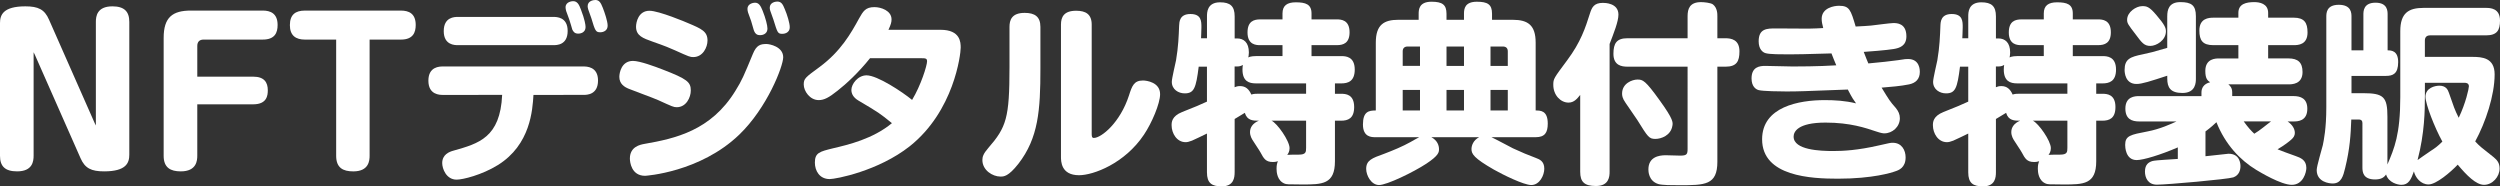
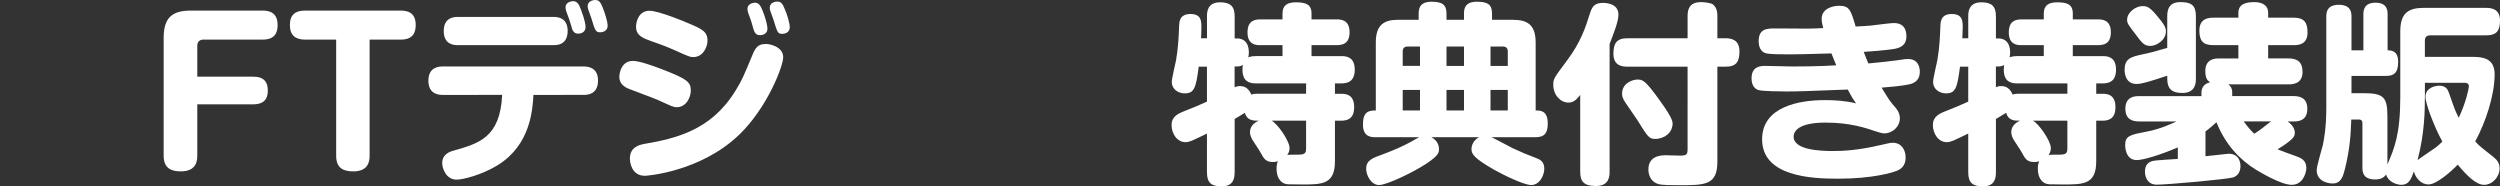
<svg xmlns="http://www.w3.org/2000/svg" version="1.1" id="レイヤー_1" x="0px" y="0px" width="184.454px" height="13.751px" viewBox="0 0 184.454 13.751" style="enable-background:new 0 0 184.454 13.751;" xml:space="preserve">
  <rect x="0" y="0" width="184.454" height="13.751" fill="#333333" stroke="none" />
  <style type="text/css">
	.st0{fill:#FFFFFF;}
</style>
  <g>
    <g>
-       <path class="st0" d="M2.565,4.026L2.48,3.856v7.626c0,0.411-0.071,1.162-1.219,1.162C0.368,12.645,0,12.262,0,11.497V1.701    c0-0.595,0.227-1.233,1.871-1.233c0.95,0,1.417,0.228,1.743,0.979l3.374,7.641l0.085,0.17V1.616c0-0.396,0.071-1.148,1.219-1.148    c0.879,0,1.248,0.383,1.248,1.148v9.795c0,0.596-0.213,1.233-1.857,1.233c-0.949,0-1.417-0.227-1.743-0.978L2.565,4.026z" />
      <path class="st0" d="M18.681,5.656c0.822,0,1.078,0.426,1.078,1.007c0,0.368-0.057,1.034-1.078,1.034h-4.125v3.785    c0,0.354-0.042,1.162-1.219,1.162c-0.751,0-1.262-0.269-1.262-1.147V2.793c0-1.517,0.652-2.013,2.014-2.013h5.301    c0.567,0,1.092,0.212,1.092,1.062c0,0.567-0.198,1.078-1.092,1.078h-4.365c-0.312,0-0.469,0.17-0.469,0.468v2.268H18.681z" />
      <path class="st0" d="M22.493,2.921c-0.666,0-1.105-0.298-1.105-1.063s0.396-1.077,1.105-1.077h7.088    c0.58,0,1.091,0.212,1.091,1.062c0,0.539-0.185,1.078-1.091,1.078h-2.311v8.562c0,0.354-0.043,1.162-1.205,1.162    c-0.766,0-1.262-0.269-1.262-1.147V2.921H22.493z" />
      <path class="st0" d="M32.684,7.003c-0.227,0-1.077,0-1.077-1.049s0.836-1.049,1.077-1.049h10.362c0.227,0,1.077,0,1.077,1.034    c0,1.063-0.836,1.063-1.077,1.063H39.36c-0.07,1.105-0.213,3.672-2.623,5.174c-1.189,0.737-2.594,1.078-3.047,1.078    c-0.766,0-1.063-0.809-1.063-1.22c0-0.638,0.524-0.836,0.837-0.921c1.856-0.524,3.444-0.964,3.586-4.111H32.684z M40.82,1.248    c0.241,0,1.063,0,1.063,1.034c0,1.05-0.809,1.05-1.063,1.05h-7.03c-0.228,0-1.05,0-1.05-1.035c0-1.049,0.808-1.049,1.05-1.049    H40.82z M41.771,0.809c-0.029-0.113-0.043-0.198-0.043-0.27c0-0.411,0.482-0.453,0.553-0.453c0.312,0,0.439,0.24,0.582,0.623    c0.283,0.737,0.34,1.134,0.34,1.276c0,0.496-0.496,0.496-0.539,0.496c-0.255,0-0.354-0.128-0.439-0.298    c-0.014-0.057-0.184-0.638-0.227-0.752C41.969,1.333,41.798,0.894,41.771,0.809z M43.4,0.695c-0.028-0.1-0.042-0.171-0.042-0.241    C43.358,0.043,43.825,0,43.925,0c0.27,0,0.396,0.171,0.553,0.582c0.143,0.368,0.354,0.992,0.354,1.304    c0,0.496-0.511,0.496-0.538,0.496c-0.341,0-0.383-0.1-0.667-1.049C43.599,1.233,43.429,0.794,43.4,0.695z" />
      <path class="st0" d="M48.558,7.386c-0.34-0.156-1.871-0.709-2.168-0.836c-0.312-0.128-0.695-0.354-0.695-0.879    c0-0.298,0.156-1.177,1.007-1.177c0.496,0,1.616,0.411,2.197,0.638c1.8,0.694,2.069,0.922,2.069,1.545    c0,0.511-0.34,1.233-1.035,1.233C49.692,7.91,49.621,7.868,48.558,7.386z M57.786,4.225c0,0.666-1.19,3.742-3.246,5.713    c-2.892,2.778-6.903,3.033-6.945,3.033c-1.007,0-1.121-1.006-1.121-1.275c0-0.879,0.766-1.021,1.064-1.077    c2.281-0.397,4.918-0.979,6.719-3.913c0.496-0.794,0.623-1.119,1.289-2.722c0.27-0.666,0.568-0.737,1.008-0.737    C56.766,3.246,57.786,3.431,57.786,4.225z M49.806,3.715c-0.383-0.171-0.709-0.312-1.645-0.639    c-0.723-0.255-1.233-0.439-1.233-1.105c0-0.326,0.171-1.177,0.993-1.177c0.693,0,2.75,0.865,2.834,0.907    c1.021,0.426,1.446,0.624,1.446,1.29c0,0.496-0.341,1.22-1.049,1.22C50.925,4.211,50.868,4.196,49.806,3.715z M55.192,0.922    c-0.029-0.1-0.043-0.185-0.043-0.27c0-0.383,0.439-0.453,0.553-0.453c0.27,0,0.412,0.198,0.567,0.595    c0.227,0.567,0.354,1.092,0.354,1.305c0,0.496-0.496,0.496-0.553,0.496c-0.199,0-0.354-0.085-0.454-0.369    c-0.028-0.099-0.17-0.581-0.198-0.68C55.376,1.446,55.221,1.007,55.192,0.922z M56.837,0.809    c-0.043-0.113-0.043-0.227-0.043-0.241c0-0.383,0.411-0.453,0.553-0.453c0.298,0,0.411,0.198,0.553,0.553    c0.185,0.425,0.369,1.049,0.369,1.332c0,0.496-0.511,0.496-0.553,0.496c-0.341,0-0.355-0.099-0.652-1.049    C57.035,1.347,56.864,0.907,56.837,0.809z" />
-       <path class="st0" d="M64.191,4.296c-0.837,1.049-1.772,1.913-2.396,2.396c-0.638,0.51-0.992,0.694-1.389,0.694    c-0.652,0-1.105-0.666-1.105-1.148c0-0.439,0.113-0.524,1.162-1.29c1.573-1.162,2.324-2.494,2.92-3.586    c0.297-0.524,0.468-0.837,1.134-0.837c0.481,0,1.262,0.256,1.262,0.907c0,0.199-0.042,0.369-0.228,0.766h3.842    c1.475,0,1.488,0.936,1.488,1.318c0,0.511-0.496,4.678-3.756,7.272c-2.339,1.843-5.472,2.424-5.911,2.424    c-0.737,0-1.092-0.596-1.092-1.219c0-0.724,0.354-0.809,1.333-1.05c1.148-0.269,2.948-0.694,4.352-1.856    c-0.907-0.737-0.949-0.766-2.48-1.673c-0.354-0.213-0.511-0.481-0.511-0.779c0-0.439,0.481-1.077,1.12-1.077    c0.793,0,2.637,1.219,3.359,1.814c0.652-1.078,1.105-2.538,1.105-2.85c0-0.227-0.127-0.227-0.482-0.227H64.191z" />
-       <path class="st0" d="M76.763,5.061c0,3.062-0.142,5.118-1.63,7.031c-0.737,0.936-1.077,0.936-1.318,0.936    c-0.581,0-1.333-0.468-1.333-1.219c0-0.227,0.057-0.454,0.426-0.879c1.347-1.545,1.574-2.226,1.574-5.968V1.985    c0-0.496,0.155-1.035,1.119-1.035c0.752,0,1.162,0.283,1.162,1.035V5.061z M78.28,1.814c0-0.553,0.212-1.021,1.119-1.021    c0.709,0,1.148,0.256,1.148,1.021v8.023c0,0.185,0,0.341,0.156,0.341c0.553,0,1.941-1.12,2.594-3.133    c0.227-0.709,0.369-1.106,1.035-1.106c0.255,0,1.262,0.128,1.262,1.007c0,0.694-0.609,2.126-1.191,2.991    c-1.418,2.126-3.729,2.991-4.791,2.991c-1.332,0-1.332-1.035-1.332-1.361V1.814z" />
      <path class="st0" d="M91.093,12.716c0,0.354-0.043,1.035-0.95,1.035c-0.737,0-1.092-0.241-1.092-1.035V9.853    c-0.255,0.127-0.936,0.453-1.105,0.524c-0.227,0.085-0.341,0.113-0.468,0.113c-0.652,0-1.035-0.652-1.035-1.247    c0-0.213,0-0.667,0.779-0.979c1.064-0.425,1.178-0.468,1.829-0.766v-2.58h-0.609c-0.198,1.588-0.341,1.971-1.034,1.971    c-0.454,0-0.95-0.283-0.95-0.851c0-0.255,0.269-1.36,0.312-1.588c0.17-0.992,0.199-1.8,0.227-2.551    c0.015-0.284,0.029-0.865,0.837-0.865s0.808,0.539,0.808,0.979c0,0.34-0.027,0.68-0.027,0.808h0.438V1.205    c0-0.27,0-1.034,0.964-1.034c0.752,0,1.078,0.283,1.078,1.034v1.631h0.184c0.482,0,0.865,0.297,0.865,1.034    c0,0.185-0.029,0.283-0.043,0.369c0.185-0.1,0.496-0.1,0.553-0.1h1.971V3.332h-1.645c-0.283,0-0.936-0.015-0.936-0.936    c0-0.837,0.482-0.965,0.936-0.965h1.645V0.992c0-0.581,0.34-0.821,0.979-0.821c0.723,0,1.162,0.142,1.162,0.821v0.439h1.871    c0.297,0,0.936,0.029,0.936,0.95c0,0.794-0.453,0.95-0.936,0.95h-1.871V4.14h2.197c0.297,0,0.992,0.014,0.992,0.992    c0,0.879-0.511,1.021-0.992,1.021h-0.469v0.766h0.454c0.326,0,0.964,0.028,0.964,0.979c0,0.851-0.468,1.006-0.964,1.006h-0.454    v2.991c0,1.715-0.949,1.715-2.424,1.715c-1.091,0-1.148-0.014-1.275-0.057c-0.566-0.212-0.609-0.864-0.609-1.105    c0-0.283,0.043-0.411,0.1-0.553c-0.086,0.028-0.199,0.057-0.383,0.057c-0.525,0-0.666-0.27-0.894-0.694    c-0.071-0.142-0.481-0.737-0.553-0.865c-0.085-0.127-0.228-0.354-0.228-0.651c0-0.354,0.228-0.667,0.652-0.837    c-0.41,0-0.864,0-1.034-0.581c-0.383,0.241-0.596,0.354-0.751,0.454V12.716z M91.093,6.436c0.099-0.042,0.212-0.085,0.396-0.085    c0.426,0,0.666,0.241,0.836,0.624c0.086-0.028,0.199-0.057,0.426-0.057h3.615V6.152h-3.715c-0.496,0-0.979-0.155-0.979-1.021    c0-0.156,0.015-0.255,0.029-0.34c-0.143,0.085-0.27,0.113-0.426,0.113h-0.184V6.436z M93.813,8.902    c0.426,0.198,1.333,1.488,1.333,2.027c0,0.255-0.099,0.396-0.17,0.496c0.085-0.015,0.723-0.015,0.836-0.015    c0.539,0,0.554-0.184,0.554-0.51V8.902H93.813z" />
      <path class="st0" d="M105.606,10.122c0.453,0.24,0.566,0.623,0.566,0.879c0,0.227-0.014,0.468-0.936,1.077    c-0.949,0.623-2.906,1.573-3.487,1.573s-0.95-0.709-0.95-1.19c0-0.639,0.439-0.794,1.305-1.106    c0.709-0.269,1.389-0.553,1.971-0.879c0.156-0.085,0.539-0.312,0.638-0.354h-3.231c-0.284,0-0.922,0-0.922-0.936    c0-0.965,0.439-1.035,0.949-1.035V3.147c0-1.333,0.609-1.687,1.673-1.687h1.489V1.021c0-0.312,0.027-0.894,0.949-0.894    c0.809,0,1.105,0.227,1.105,0.894v0.439h1.29V1.007c0-0.368,0.071-0.879,0.95-0.879c0.793,0,1.119,0.198,1.119,0.879v0.454h1.531    c1.119,0,1.688,0.396,1.688,1.687v5.004c0.354,0,0.893,0,0.893,0.964c0,0.666-0.213,1.007-0.893,1.007h-3.262    c0.256,0.113,1.361,0.708,1.588,0.821c0.639,0.298,1.12,0.497,1.688,0.709c0.255,0.1,0.623,0.227,0.623,0.794    c0,0.482-0.34,1.205-0.963,1.205c-0.553,0-2.127-0.779-2.75-1.134c-1.488-0.851-1.659-1.163-1.659-1.517    c0-0.256,0.128-0.652,0.567-0.879H105.606z M104.77,3.431h-0.907c-0.241,0-0.369,0.128-0.369,0.354v1.077h1.276V3.431z     M104.77,6.635h-1.276v1.517h1.276V6.635z M108.016,3.431h-1.29v1.432h1.29V3.431z M108.016,6.635h-1.29v1.517h1.29V6.635z     M109.972,3.431v1.432h1.275V3.785c0-0.241-0.141-0.354-0.368-0.354H109.972z M111.247,6.635h-1.275v1.517h1.275V6.635z" />
      <path class="st0" d="M118.759,12.673c0,0.354-0.043,1.05-1.007,1.05c-0.851,0-1.162-0.298-1.162-1.05v-5.67    c-0.228,0.283-0.454,0.567-0.864,0.567c-0.582,0-1.121-0.553-1.121-1.305c0-0.453,0.029-0.481,1.021-1.814    c1.006-1.347,1.347-2.396,1.687-3.473c0.142-0.439,0.298-0.766,0.95-0.766c0.127,0,1.148,0,1.148,0.865    c0,0.51-0.341,1.36-0.652,2.168V12.673z M126.711,11.922c0,1.743-0.907,1.743-2.835,1.743c-0.51,0-1.233,0-1.518-0.085    c-0.736-0.227-0.736-0.964-0.736-1.077c0-0.907,0.751-1.049,1.275-1.049c0.17,0,0.922,0.028,1.078,0.028    c0.496,0,0.538-0.113,0.538-0.51V4.919h-4.437c-0.426,0-1.035-0.085-1.035-0.949c0-0.78,0.241-1.148,1.035-1.148h4.437v-1.63    c0-0.539,0.155-1.035,0.992-1.035c0.198,0,0.709,0.043,0.879,0.17c0.326,0.256,0.326,0.695,0.326,0.865v1.63h0.595    c0.426,0,1.035,0.1,1.035,0.964c0,0.751-0.213,1.134-1.035,1.134h-0.595V11.922z M122.146,10.249    c-0.481,0-0.553-0.127-1.347-1.403c-0.127-0.198-0.652-0.964-0.865-1.262c-0.24-0.34-0.254-0.538-0.254-0.68    c0-0.766,0.765-1.035,1.133-1.035c0.397,0,0.582,0.057,1.659,1.56c0.992,1.375,0.964,1.602,0.921,1.843    C123.28,10.008,122.544,10.249,122.146,10.249z" />
      <path class="st0" d="M134.406,1.39c0-0.822,0.936-0.964,1.276-0.964c0.779,0,0.864,0.298,1.232,1.531    c0.369-0.015,1.021-0.057,1.135-0.071c0.27-0.028,1.417-0.185,1.645-0.185c0.24,0,0.963,0,0.963,0.979    c0,0.709-0.51,0.864-0.936,0.936c-0.496,0.085-1.928,0.198-2.211,0.213c0.184,0.496,0.256,0.638,0.34,0.851    c0.908-0.086,1.602-0.156,2.197-0.241c0.525-0.085,0.582-0.085,0.737-0.085c0.864,0,0.864,0.822,0.864,0.949    c0,0.524-0.297,0.822-0.793,0.922c-0.609,0.127-1.348,0.184-2.027,0.241c0.553,0.907,0.609,1.006,1.049,1.502    c0.185,0.227,0.298,0.468,0.298,0.752c0,0.638-0.553,1.119-1.148,1.119c-0.085,0-0.227-0.014-0.609-0.142    c-0.766-0.255-1.899-0.652-3.728-0.652c-2.057,0-2.354,0.681-2.354,1.035c0,0.992,1.971,1.063,2.92,1.063    c0.752,0,1.814-0.057,3.359-0.411c0.809-0.185,0.865-0.198,1.035-0.198c0.666,0,0.949,0.553,0.949,1.077    c0,0.766-0.51,0.949-0.779,1.034c-0.227,0.085-1.63,0.539-4.21,0.539c-1.956,0-5.599-0.156-5.599-2.906    c0-2.409,2.735-2.892,4.621-2.892c0.736,0,1.516,0.043,2.311,0.241c-0.199-0.283-0.256-0.341-0.609-1.021    c-3.346,0.127-3.629,0.142-4.537,0.142c-0.396,0-1.729-0.015-2.041-0.1c-0.213-0.057-0.524-0.27-0.524-0.864    c0-0.851,0.595-0.922,1.007-0.922c0.326,0,1.729,0.043,2.027,0.043c0.254,0,1.913,0,3.217-0.085    c-0.1-0.241-0.283-0.681-0.354-0.879c-2.127,0.057-2.367,0.07-3.105,0.07c-0.58,0-1.445,0-1.743-0.085    c-0.227-0.057-0.524-0.298-0.524-0.879c0-0.949,0.623-0.949,1.275-0.949c0.383,0,2.07,0.014,2.41,0.014    c0.199,0,0.936-0.028,1.078-0.042C134.448,1.786,134.406,1.603,134.406,1.39z" />
      <path class="st0" d="M147.262,12.716c0,0.354-0.042,1.035-0.95,1.035c-0.736,0-1.092-0.241-1.092-1.035V9.853    c-0.254,0.127-0.936,0.453-1.105,0.524c-0.227,0.085-0.34,0.113-0.467,0.113c-0.652,0-1.035-0.652-1.035-1.247    c0-0.213,0-0.667,0.779-0.979c1.063-0.425,1.177-0.468,1.828-0.766v-2.58h-0.609c-0.197,1.588-0.34,1.971-1.034,1.971    c-0.454,0-0.95-0.283-0.95-0.851c0-0.255,0.27-1.36,0.312-1.588c0.17-0.992,0.198-1.8,0.227-2.551    c0.014-0.284,0.028-0.865,0.836-0.865c0.809,0,0.809,0.539,0.809,0.979c0,0.34-0.029,0.68-0.029,0.808h0.439V1.205    c0-0.27,0-1.034,0.965-1.034c0.751,0,1.077,0.283,1.077,1.034v1.631h0.185c0.481,0,0.864,0.297,0.864,1.034    c0,0.185-0.028,0.283-0.042,0.369c0.184-0.1,0.496-0.1,0.553-0.1h1.971V3.332h-1.645c-0.283,0-0.936-0.015-0.936-0.936    c0-0.837,0.481-0.965,0.936-0.965h1.645V0.992c0-0.581,0.34-0.821,0.978-0.821c0.724,0,1.162,0.142,1.162,0.821v0.439h1.872    c0.297,0,0.936,0.029,0.936,0.95c0,0.794-0.454,0.95-0.936,0.95h-1.872V4.14h2.197c0.298,0,0.993,0.014,0.993,0.992    c0,0.879-0.512,1.021-0.993,1.021h-0.468v0.766h0.453c0.326,0,0.965,0.028,0.965,0.979c0,0.851-0.469,1.006-0.965,1.006h-0.453    v2.991c0,1.715-0.949,1.715-2.424,1.715c-1.092,0-1.148-0.014-1.275-0.057c-0.567-0.212-0.609-0.864-0.609-1.105    c0-0.283,0.042-0.411,0.099-0.553c-0.085,0.028-0.198,0.057-0.383,0.057c-0.524,0-0.666-0.27-0.894-0.694    c-0.07-0.142-0.481-0.737-0.553-0.865c-0.084-0.127-0.227-0.354-0.227-0.651c0-0.354,0.227-0.667,0.652-0.837    c-0.411,0-0.865,0-1.035-0.581c-0.383,0.241-0.596,0.354-0.751,0.454V12.716z M147.262,6.436c0.099-0.042,0.212-0.085,0.397-0.085    c0.425,0,0.666,0.241,0.836,0.624c0.085-0.028,0.198-0.057,0.426-0.057h3.614V6.152h-3.714c-0.496,0-0.979-0.155-0.979-1.021    c0-0.156,0.014-0.255,0.028-0.34c-0.142,0.085-0.269,0.113-0.425,0.113h-0.185V6.436z M149.983,8.902    c0.426,0.198,1.332,1.488,1.332,2.027c0,0.255-0.099,0.396-0.17,0.496c0.086-0.015,0.723-0.015,0.836-0.015    c0.539,0,0.554-0.184,0.554-0.51V8.902H149.983z" />
      <path class="st0" d="M159.904,1.191c0-0.439,0.099-1.035,0.964-1.035c0.809,0,1.148,0.227,1.148,1.035v4.606    c0,0.27,0,1.063-0.992,1.063c-0.879,0-1.12-0.396-1.12-1.063V5.586c-1.262,0.411-1.856,0.609-2.269,0.609    c-0.836,0-0.879-0.851-0.879-1.035c0-0.808,0.426-0.964,1.318-1.148c0.582-0.127,0.737-0.155,1.829-0.481V1.191z M168.778,8.959    c0.368,0.241,0.538,0.567,0.538,0.837c0,0.24-0.113,0.368-0.269,0.51c-0.143,0.128-0.496,0.411-1.007,0.709    c0.185,0.085,0.894,0.34,1.332,0.496c0.354,0.128,0.794,0.283,0.794,0.879c0,0.312-0.227,1.247-1.077,1.247    c-0.794,0-2.339-0.936-2.622-1.105c-1.191-0.723-2.283-1.871-2.935-3.516c-0.156,0.143-0.368,0.354-0.808,0.681v1.829    c0.027,0,0.17-0.015,0.269-0.028c0.228-0.015,1.347-0.156,1.433-0.156c0.863,0,0.879,0.779,0.879,0.921    c0,0.284-0.1,0.667-0.525,0.822c-0.426,0.142-4.891,0.539-5.642,0.539c-0.667,0-0.879-0.524-0.879-0.964    c0-0.539,0.284-0.694,0.553-0.78c0.255-0.07,1.573-0.127,1.871-0.155v-0.851c-1.276,0.553-2.552,0.936-3.033,0.936    c-0.837,0-0.851-0.992-0.851-1.12c0-0.681,0.396-0.751,1.645-0.992c0.906-0.17,1.743-0.553,2.141-0.737h-2.75    c-0.553,0-1.021-0.184-1.021-0.949c0-0.894,0.709-0.922,1.021-0.922h4.592v-0.27c0-0.325,0.171-0.638,0.639-0.751    c-0.185-0.128-0.354-0.255-0.354-0.836c0-0.922,0.78-0.922,1.021-0.922h1.418V3.332h-1.844c-0.793,0-1.034-0.354-1.034-1.078    c0-0.907,0.694-0.949,1.034-0.949h1.844V0.95c0-0.681,0.609-0.794,1.176-0.794c0.369,0,1.021,0.1,1.021,0.794v0.354h1.885    c0.779,0,1.021,0.368,1.021,1.092c0,0.907-0.694,0.936-1.021,0.936h-1.885V4.31h1.502c0.695,0,1.035,0.298,1.035,1.007    c0,0.907-0.794,0.907-1.035,0.907h-4.437c0.113,0.099,0.283,0.241,0.283,0.595v0.27h4.522c0.523,0,1.02,0.17,1.02,0.936    c0,0.922-0.723,0.936-1.02,0.936H168.778z M159.097,1.106c0.609,0.708,0.708,0.949,0.708,1.204c0,0.667-0.708,1.078-1.147,1.078    c-0.454,0-0.625-0.228-1.078-0.837c-0.566-0.737-0.638-0.836-0.638-1.091c0-0.582,0.681-1.007,1.106-1.007    C158.373,0.454,158.558,0.468,159.097,1.106z M165.546,8.959c0.326,0.454,0.553,0.695,0.779,0.907    c0.227-0.142,0.397-0.255,0.666-0.468c0.186-0.142,0.482-0.383,0.567-0.439H165.546z" />
      <path class="st0" d="M177.097,2.297c0-1.333,0.609-1.715,1.715-1.715h4.607c0.326,0,1.035,0.028,1.035,0.936    c0,0.708-0.213,1.091-1.035,1.091h-4.125c-0.255,0-0.383,0.142-0.383,0.383v1.205h3.502c0.709,0,1.645,0.057,1.645,1.29    c0,1.545-0.667,3.544-1.433,4.947c0.326,0.354,0.439,0.439,1.36,1.162c0.256,0.213,0.439,0.426,0.439,0.837    c0,0.609-0.523,1.204-1.147,1.204c-0.595,0-1.29-0.708-1.942-1.488c-0.524,0.553-1.588,1.46-2.154,1.46    c-0.581,0-0.979-0.524-1.078-0.964c-0.212,0.596-0.396,0.992-0.921,0.992c-0.269,0-0.95-0.155-1.134-0.765    c-0.142,0.212-0.354,0.368-0.809,0.368c-0.893,0-0.936-0.553-0.936-0.893V9.072c0-0.17-0.099-0.255-0.254-0.255h-0.568    c-0.042,1.134-0.099,2.141-0.453,3.587c-0.142,0.581-0.283,1.134-0.922,1.134c-0.24,0-1.176-0.1-1.176-0.992    c0-0.298,0.396-1.588,0.453-1.843c0.071-0.369,0.256-1.205,0.256-2.793V1.248c0-0.27,0-0.894,0.921-0.894    c0.936,0,0.936,0.624,0.936,0.894v2.467h0.879V1.078c0-0.241,0-0.879,0.894-0.879c0.893,0,0.893,0.623,0.893,0.879v2.637    c0.256,0,0.779,0.014,0.779,0.864c0,0.864-0.383,1.021-0.906,1.021h-2.538v1.275h0.864c1.518,0,1.787,0.284,1.787,1.744v3.516    c0.51-1.191,0.949-2.212,0.949-4.976V2.297z M178.911,7.145c0,0.979-0.014,2.665-0.539,4.664c0.086-0.071,0.652-0.454,0.979-0.681    c0.27-0.17,0.496-0.326,0.851-0.681c-0.581-1.049-1.247-2.778-1.247-3.303c0-0.666,0.709-0.822,1.021-0.822    c0.468,0,0.624,0.27,0.708,0.524c0.369,1.063,0.412,1.22,0.724,1.843c0.524-1.091,0.751-2.168,0.751-2.324    c0-0.255-0.255-0.255-0.297-0.255h-2.949V7.145z" />
    </g>
  </g>
</svg>